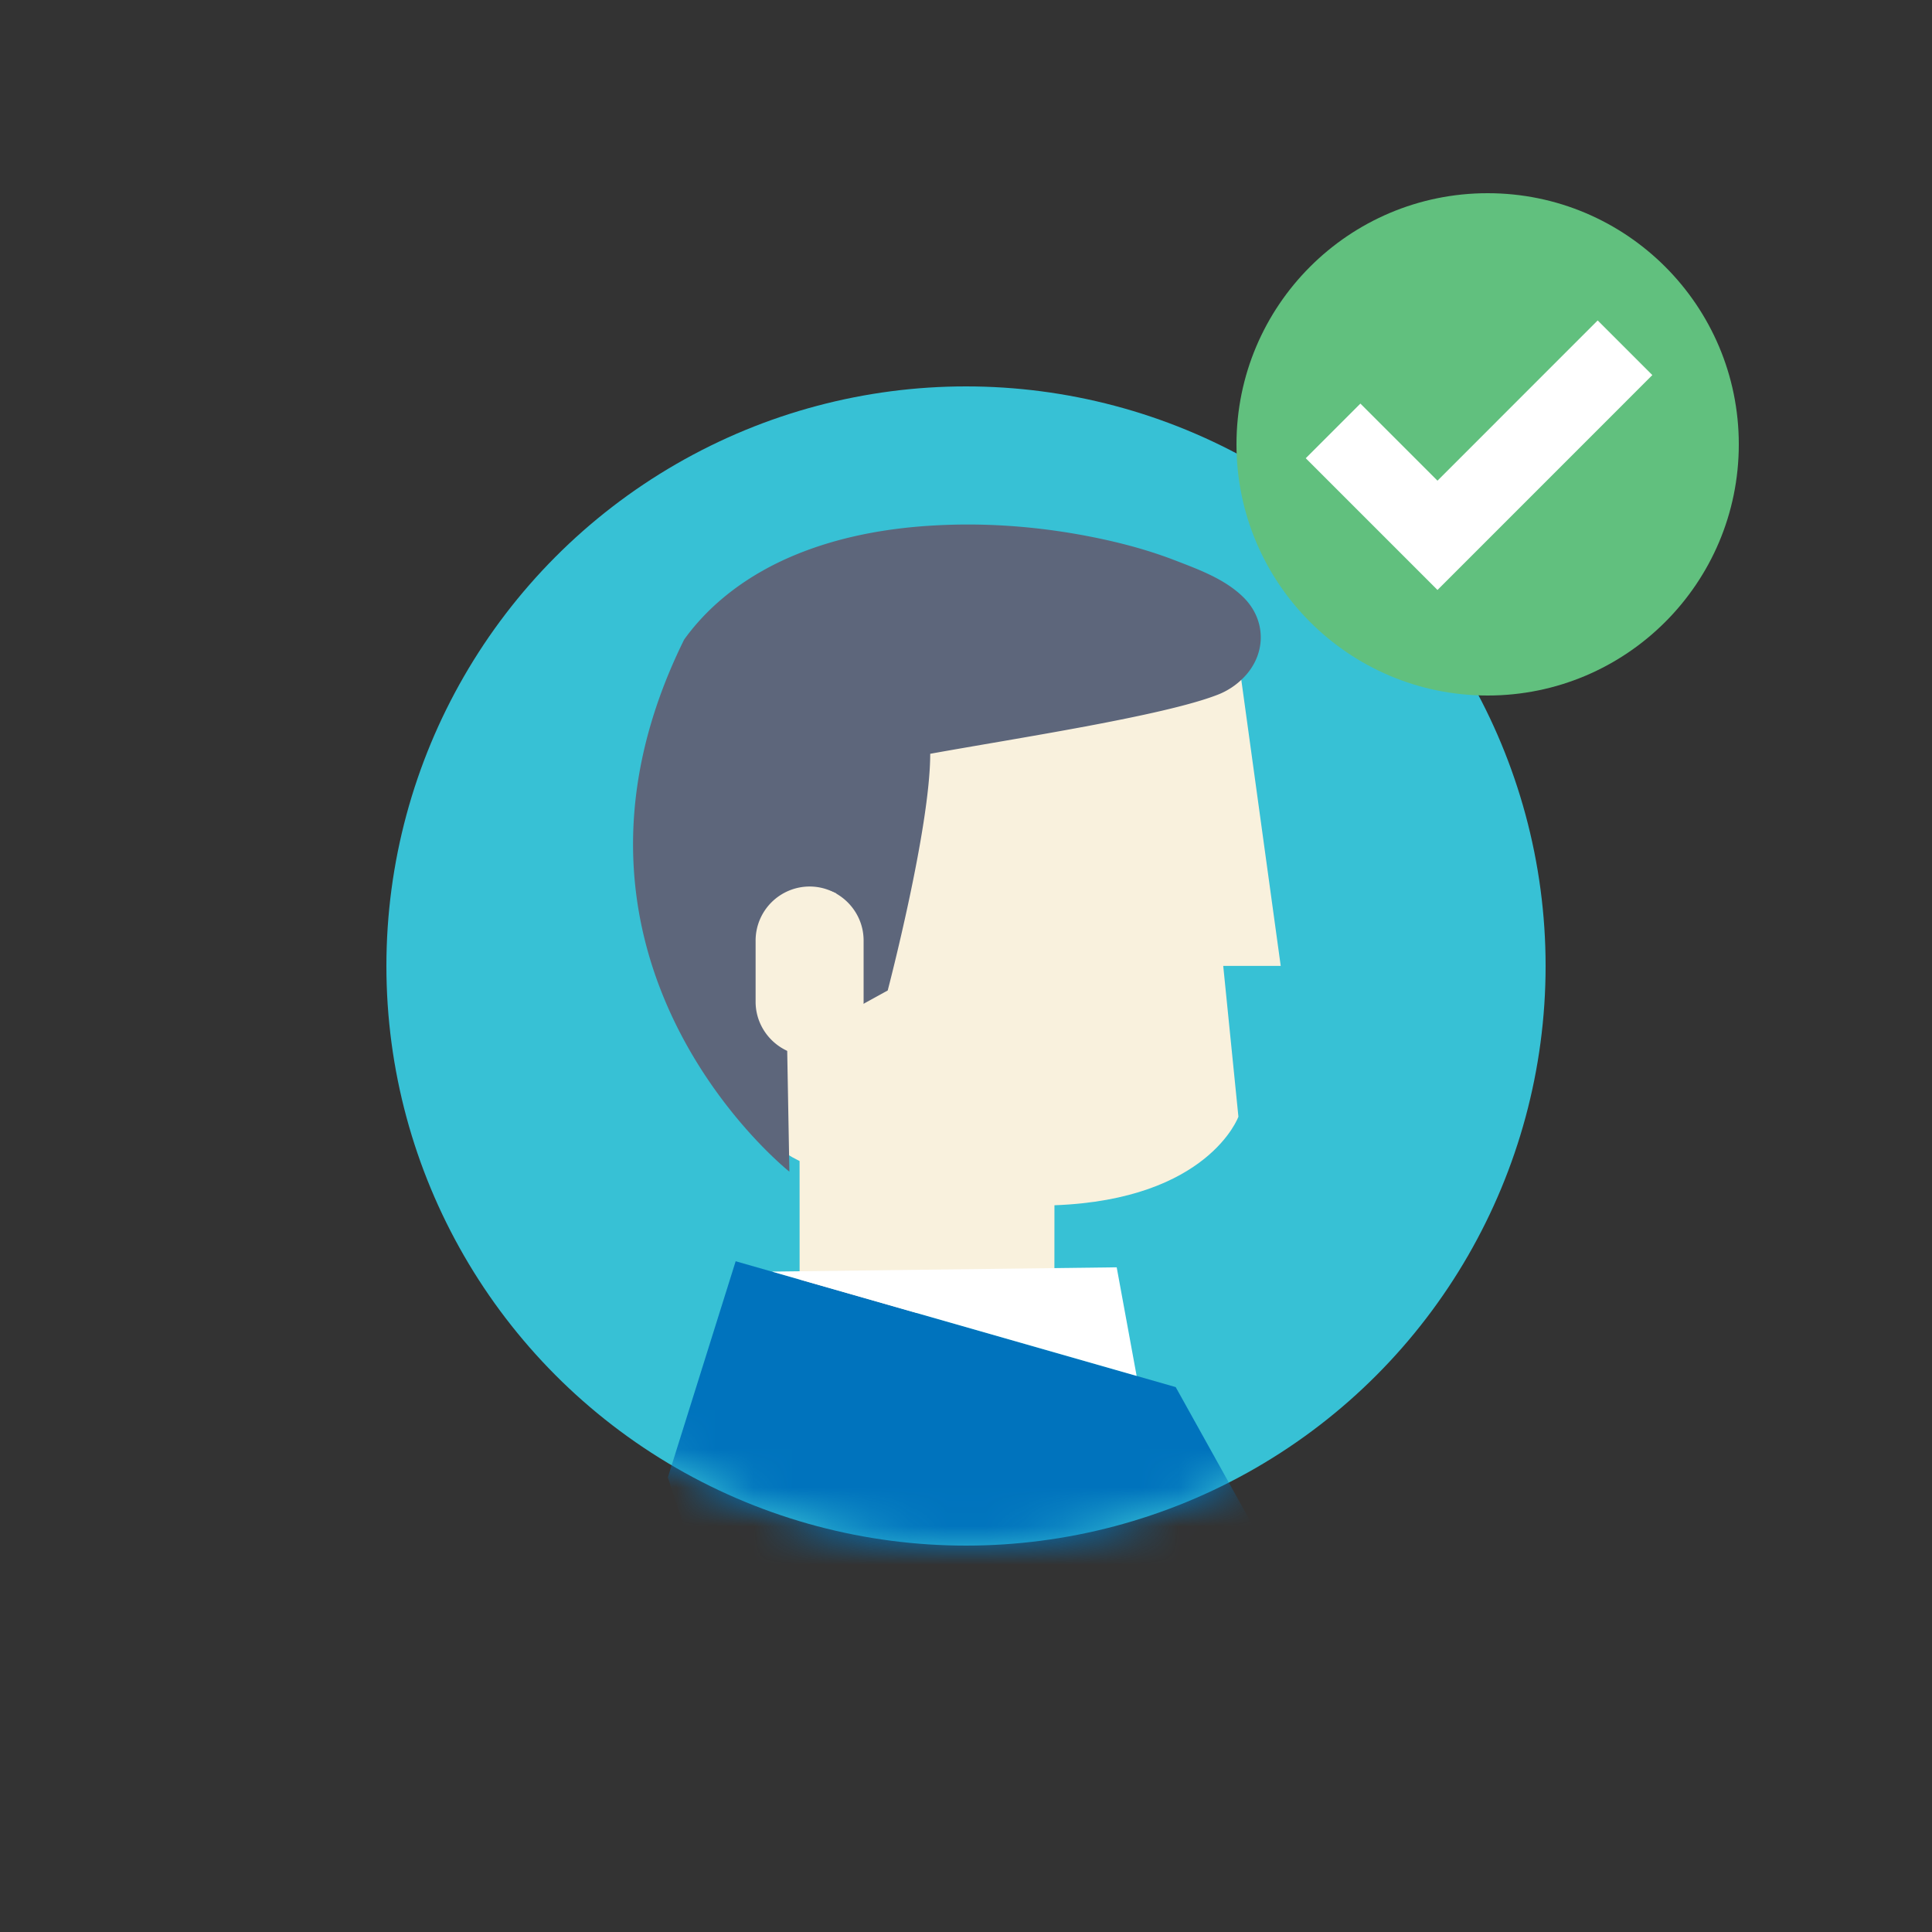
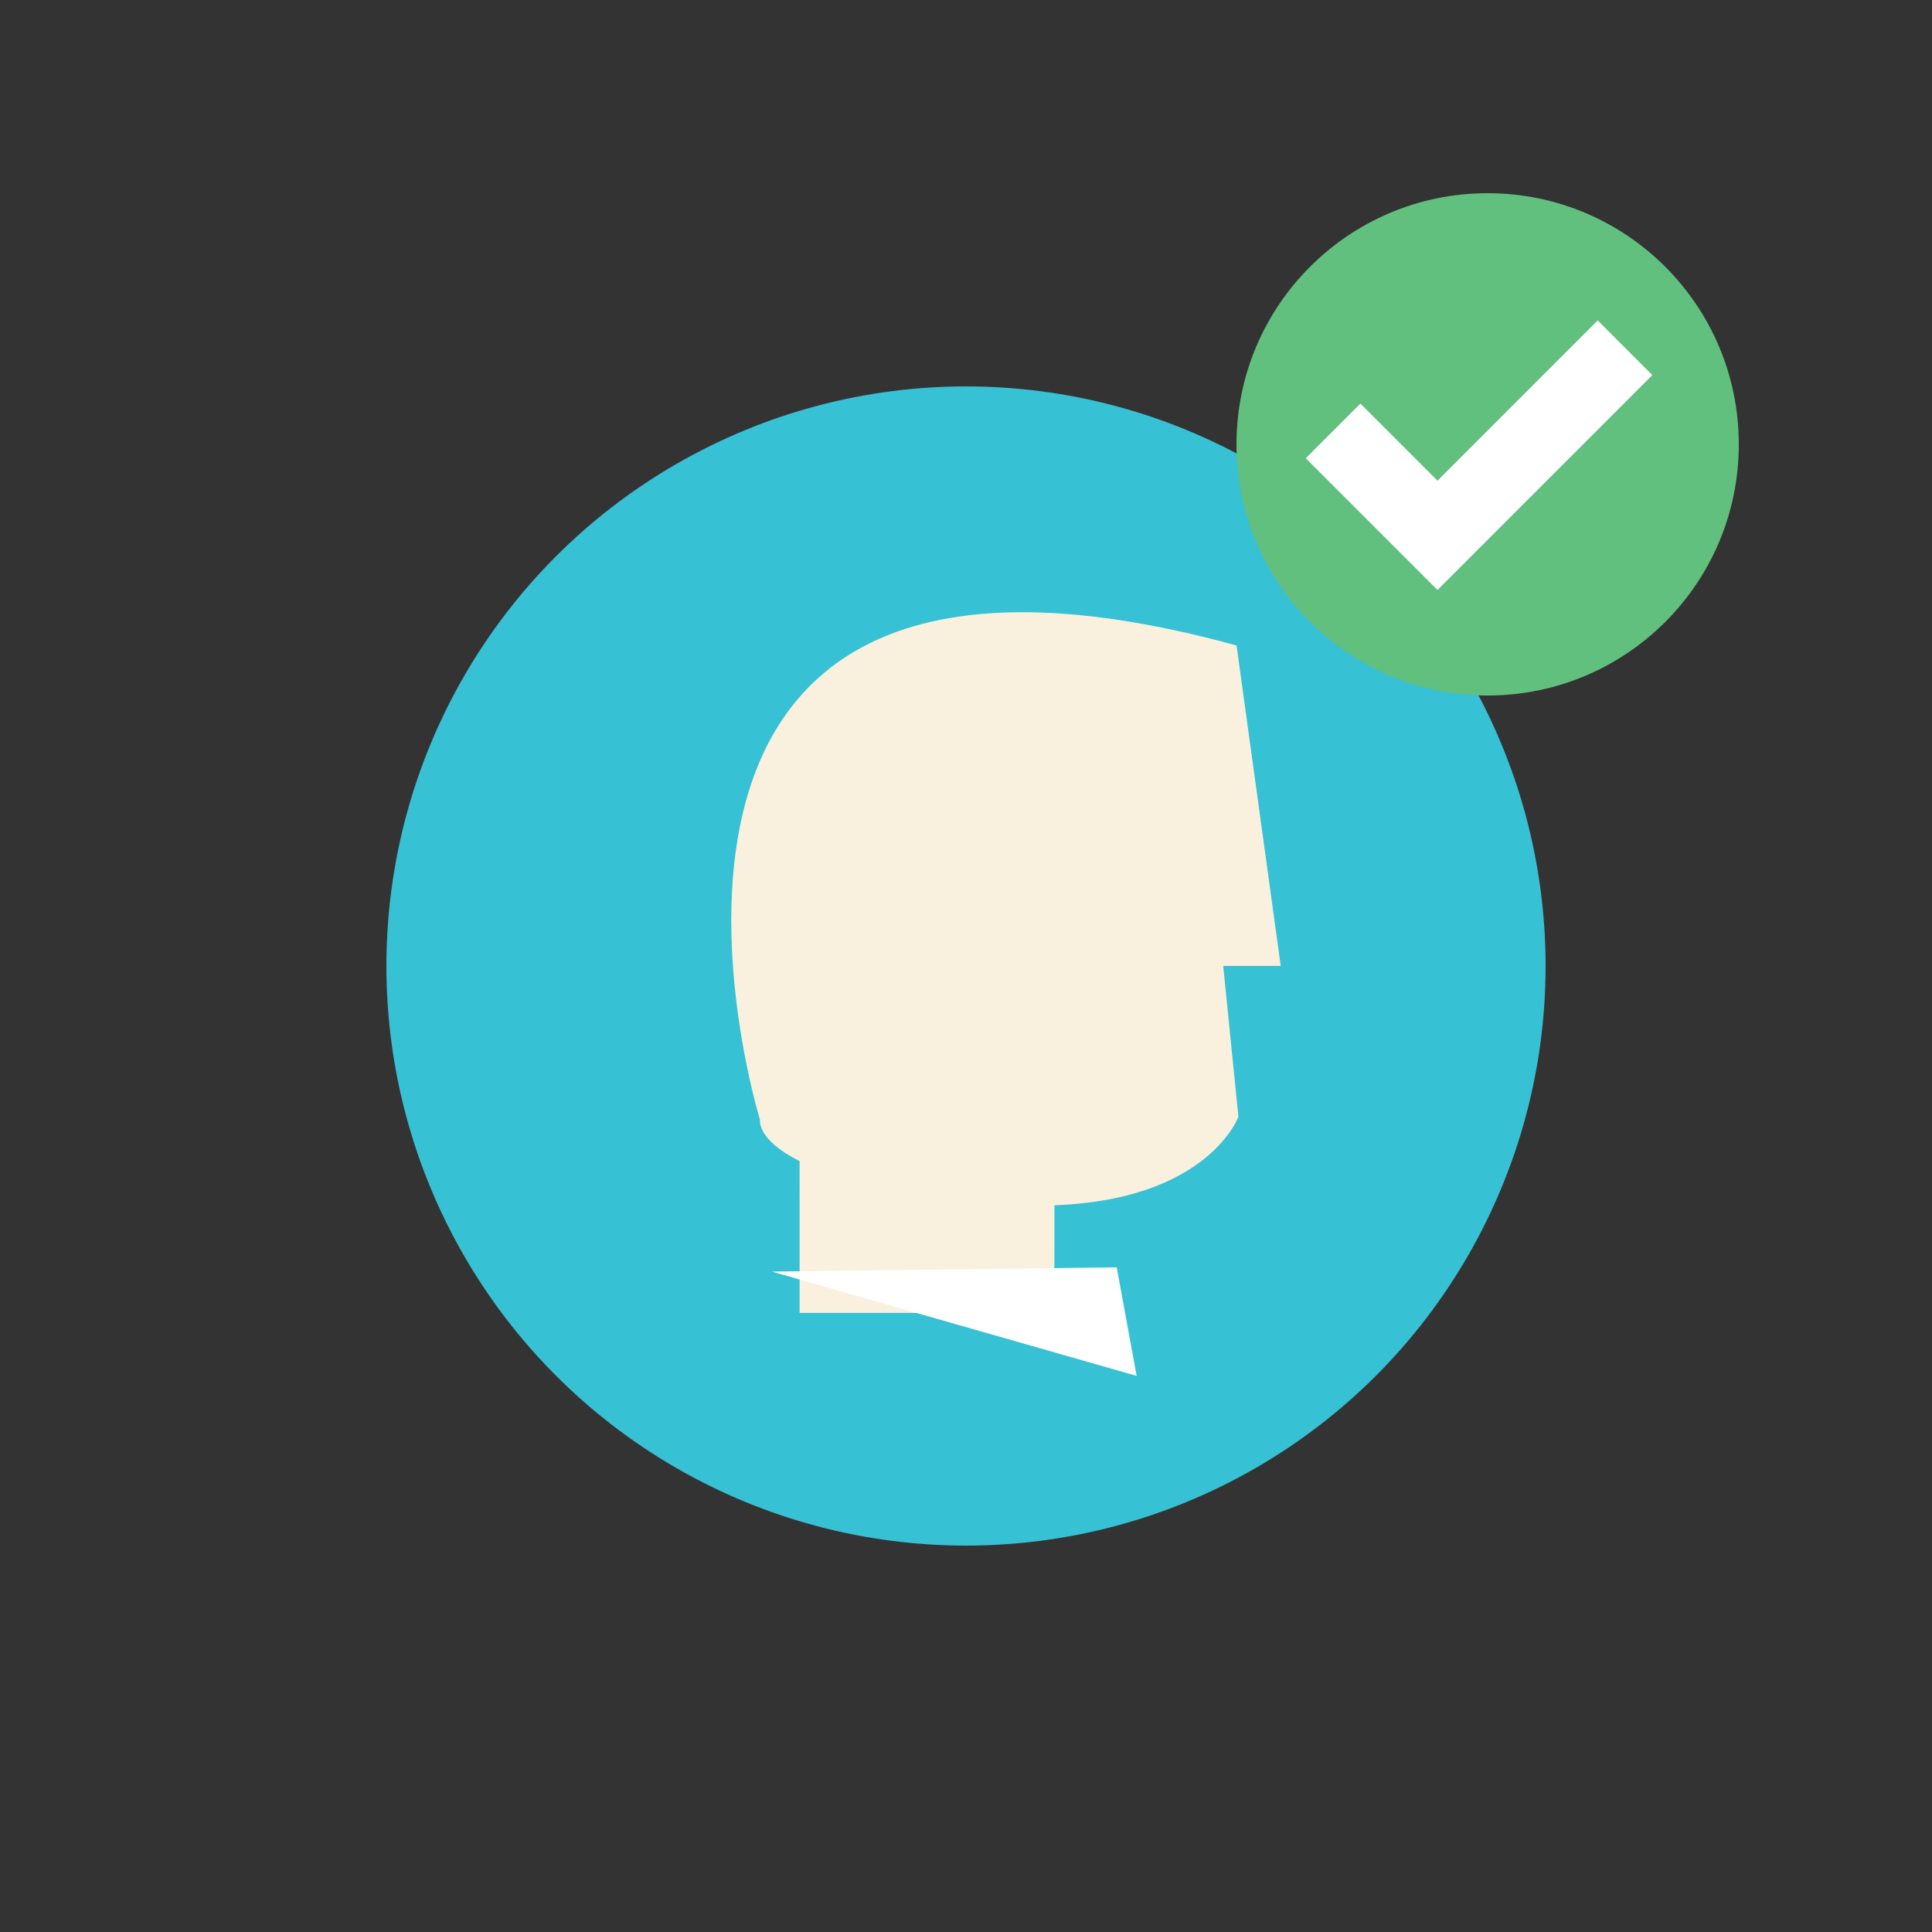
<svg xmlns="http://www.w3.org/2000/svg" xmlns:xlink="http://www.w3.org/1999/xlink" width="50" height="50">
  <rect width="100%" height="100%" fill="#333333" stroke="none" />
  <defs>
    <circle id="a" cx="15" cy="15" r="15" />
  </defs>
  <g fill="none" fill-rule="evenodd">
    <g transform="translate(10 10)">
      <mask id="b" fill="#fff">
        <use xlink:href="#a" />
      </mask>
      <use fill="#37C1D5" xlink:href="#a" />
      <path d="M22.002 6.705l.485 3.517.658 4.775h-1.488l.393 3.903s-.772 2.145-4.761 2.292l-.002 2.786h-6.593l-.001-3.93c-1.12-.555-1.024-1.067-1.024-1.067S4.381 1.87 22.002 6.705z" fill="#F9F1DD" mask="url(#b)" />
-       <path d="M12.975 15.633l-1.407.774s.075-1.428.075-3.285c-1.776-.828-1.27 4.072-1.27 4.072l.056 3.128S3.58 14.905 7.705 6.553c.707-.984 1.712-1.702 2.823-2.17 1.158-.488 2.417-.717 3.668-.785 1.248-.07 2.508.017 3.74.237.842.152 1.676.359 2.476.668.613.237 1.287.481 1.768.955.548.54.602 1.347.116 1.953a1.888 1.888 0 01-.776.566c-1.408.552-5.242 1.132-7.446 1.531 0 1.93-1.1 6.125-1.1 6.125" fill="#5D667B" mask="url(#b)" />
      <path d="M10.952 17.323c-.768 0-1.397-.63-1.397-1.398V14.34a1.4 1.4 0 011.397-1.397c.768 0 1.398.629 1.398 1.397v1.585c0 .768-.63 1.398-1.398 1.398" fill="#F9F1DD" mask="url(#b)" />
-       <path fill="#0073BD" mask="url(#b)" d="M7.284 28.236l1.755-5.595 11.388 3.257 21.97 39.483-21.916 3.154z" />
      <path fill="#FFF" mask="url(#b)" d="M9.978 22.909l8.922-.111.516 2.81z" />
    </g>
    <g transform="translate(32 5)">
      <circle fill="#61C07E" cx="6.5" cy="6.5" r="6.5" />
      <path stroke="#FFF" stroke-width="2" d="M2.5 6.152l2.702 2.702L10.055 4" />
    </g>
  </g>
</svg>